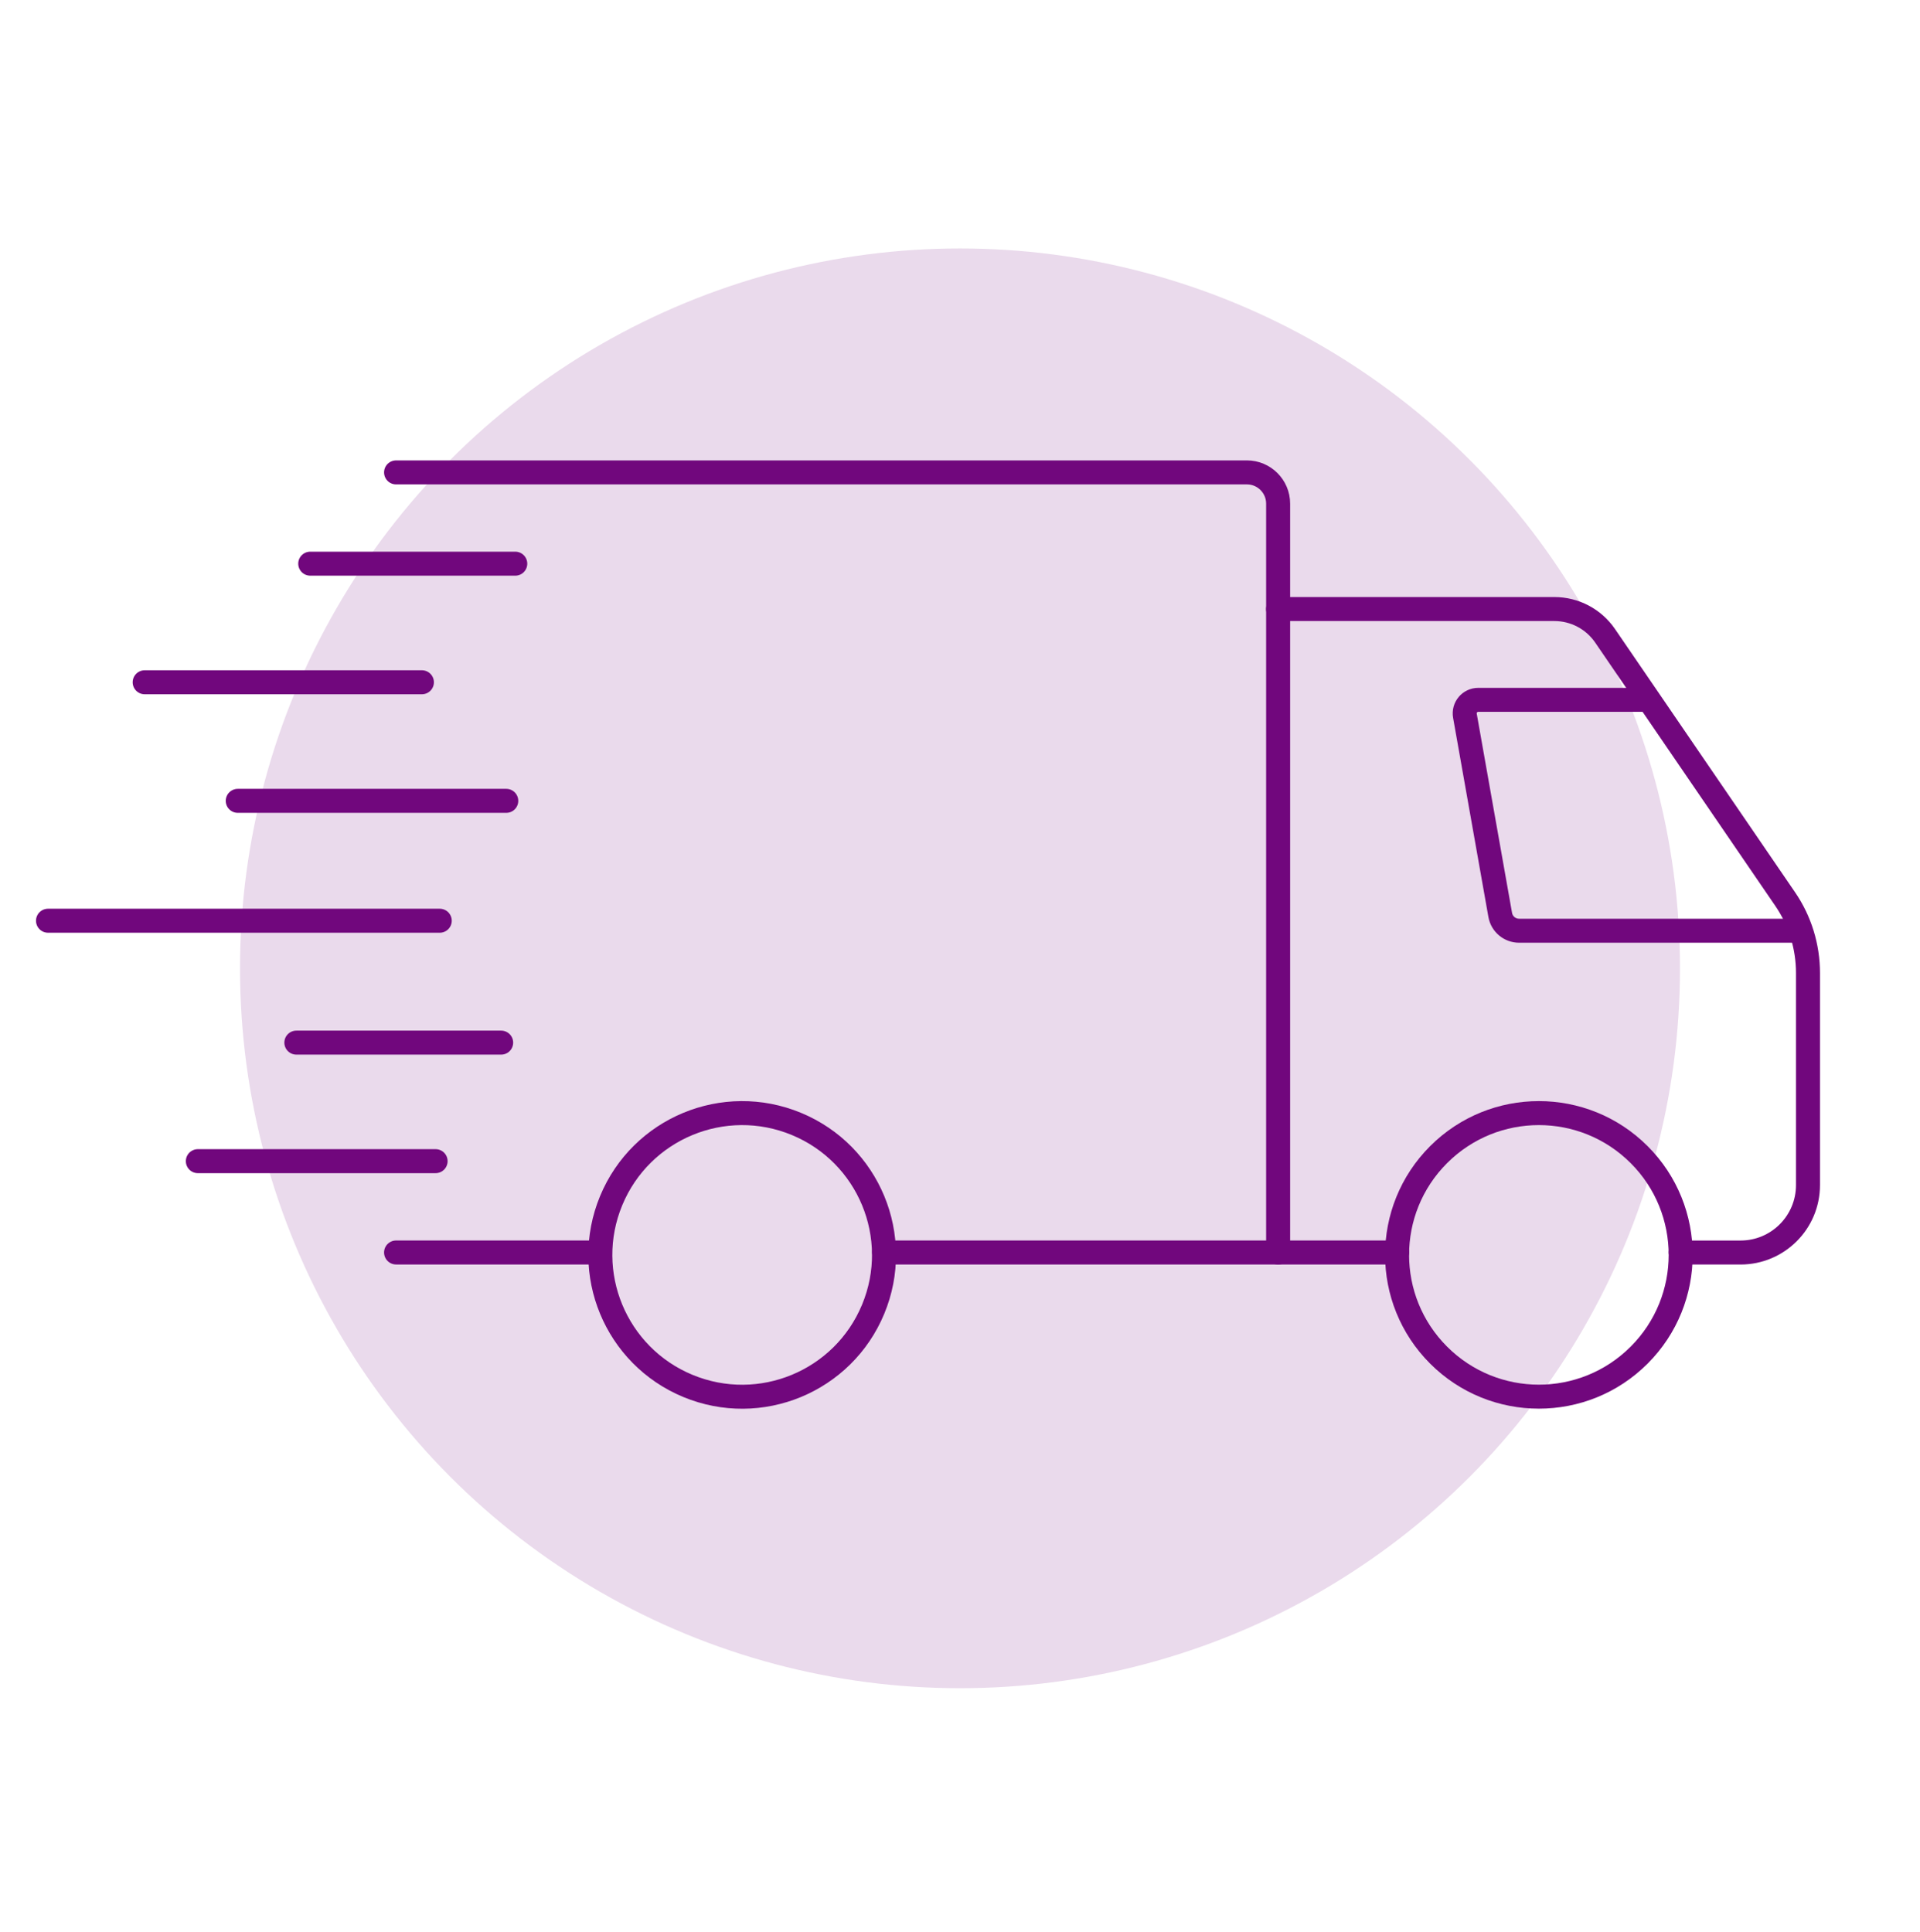
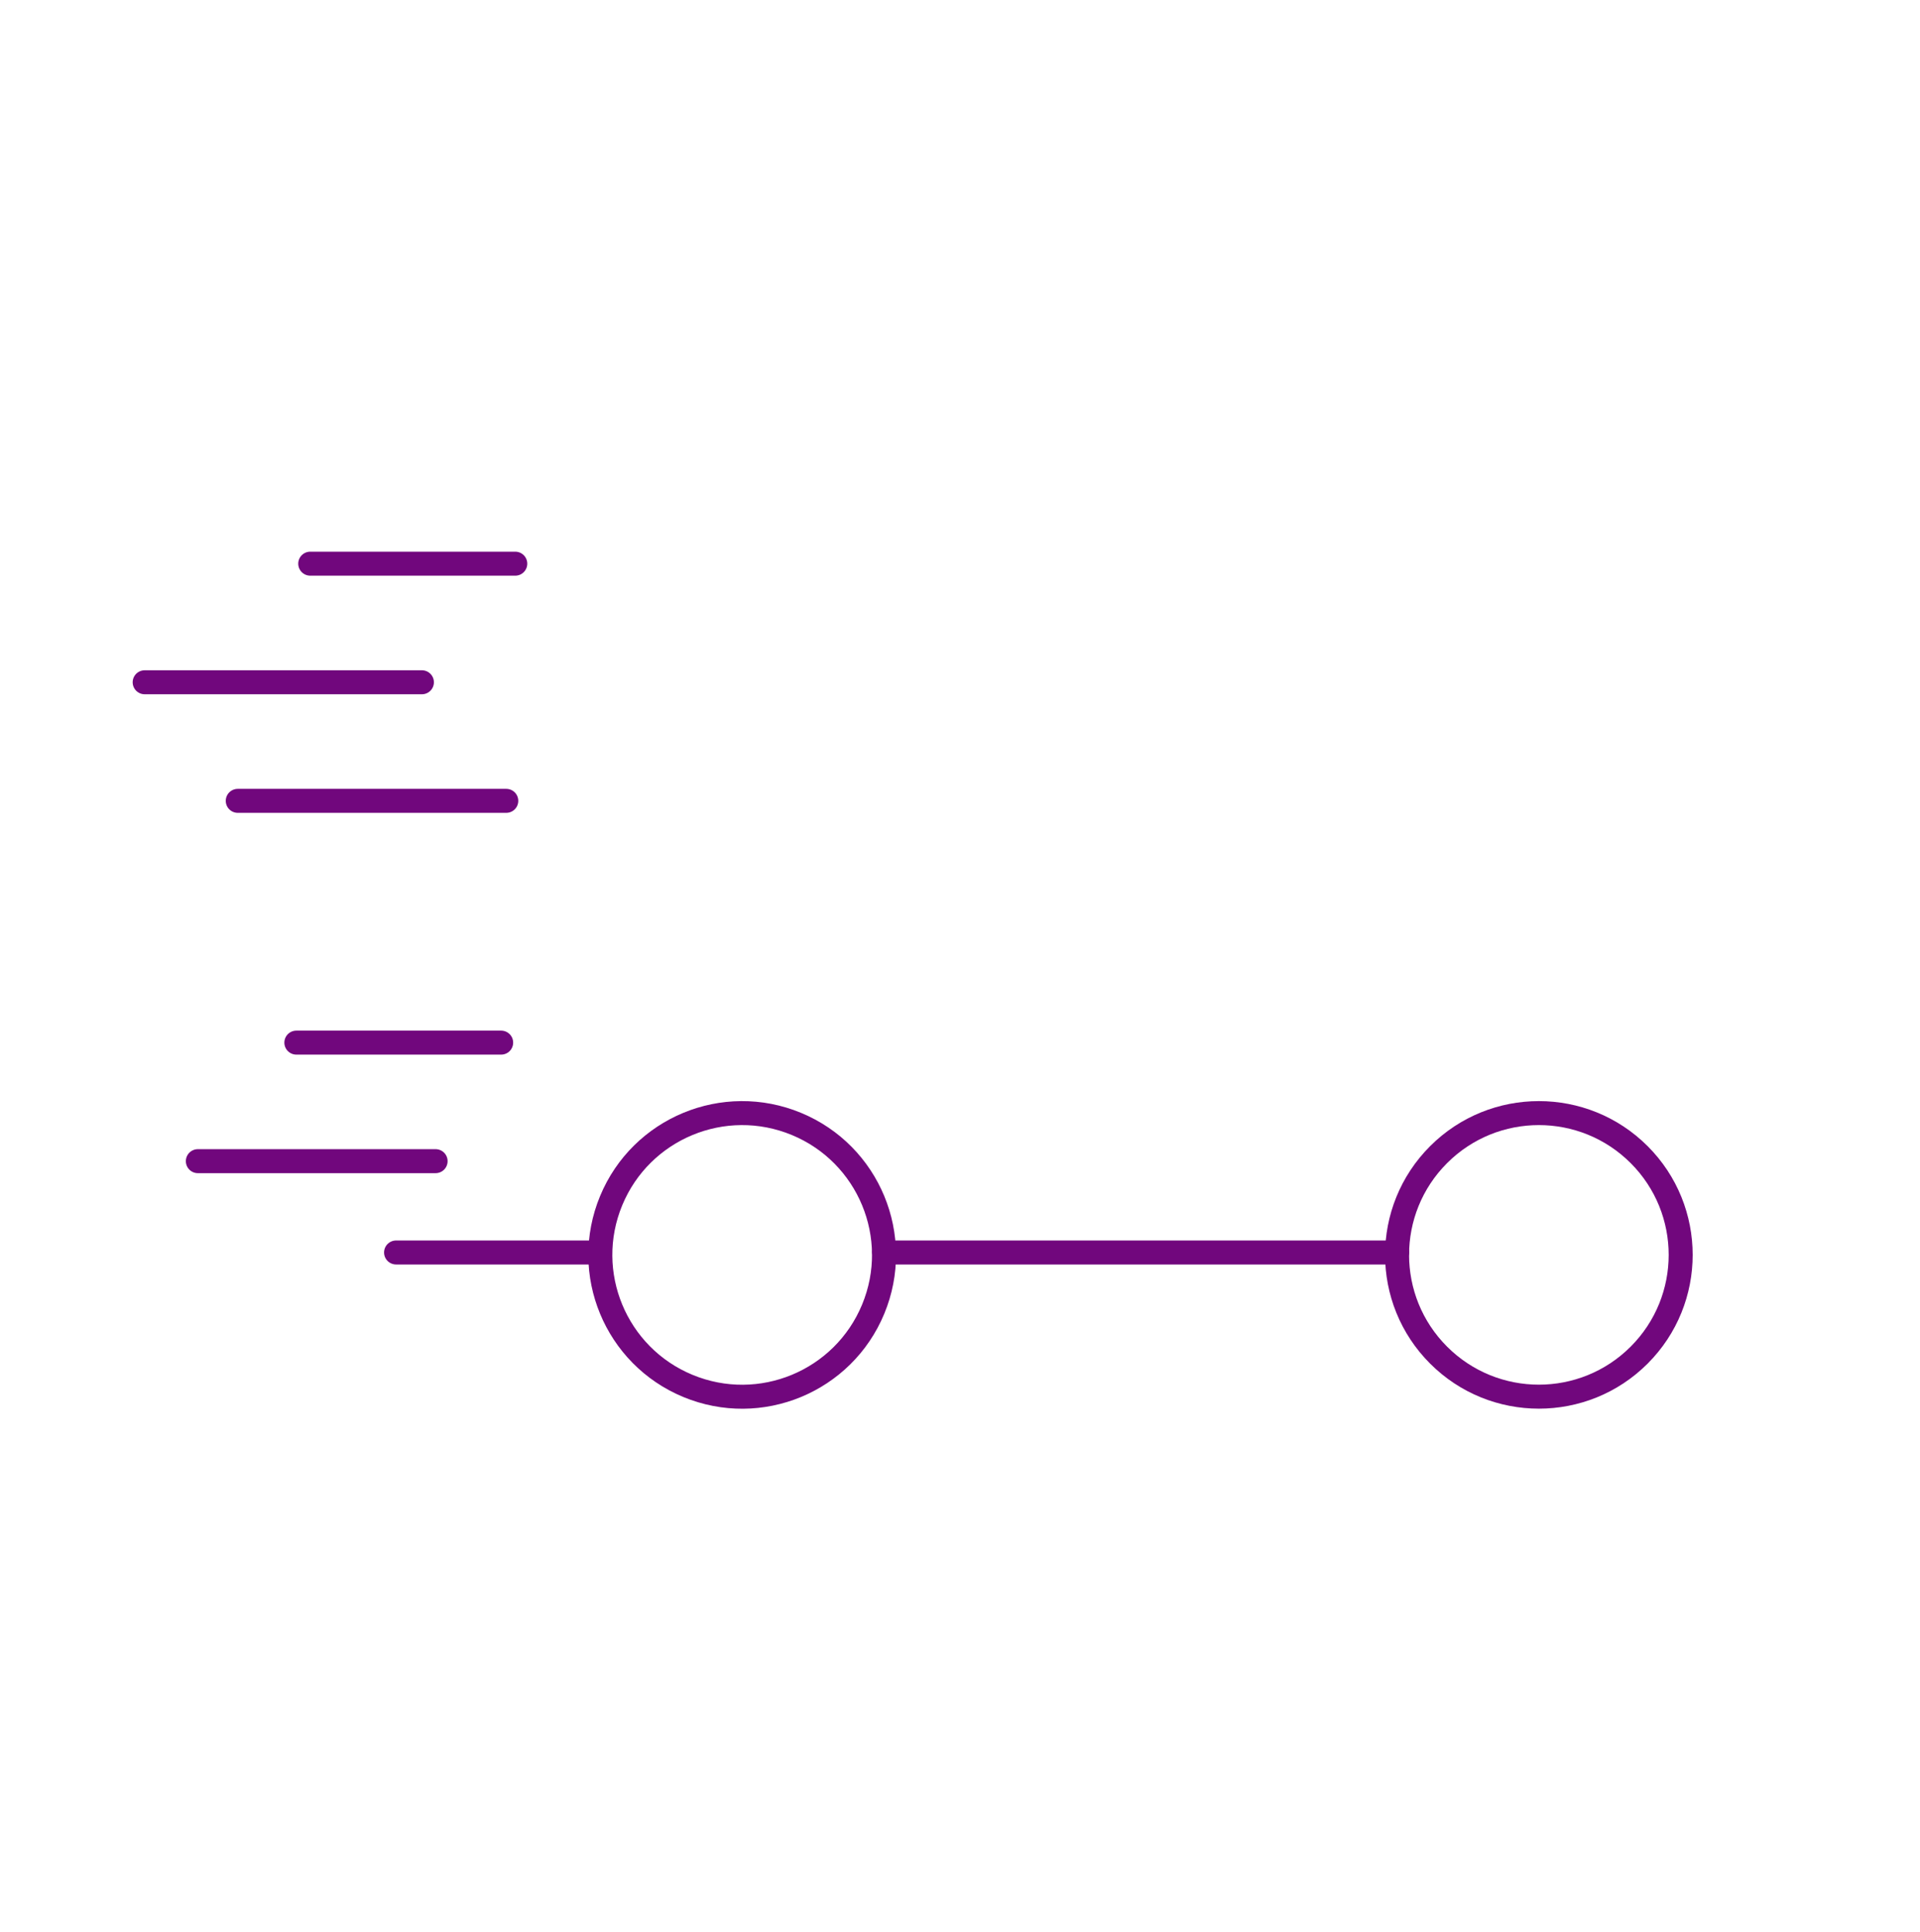
<svg xmlns="http://www.w3.org/2000/svg" width="160" height="161" viewBox="0 0 160 161" fill="none">
-   <circle cx="80" cy="80.707" r="60" fill="#EADAEC" />
  <path d="M49.791 104.389H33.006" stroke="#71077D" stroke-width="2" stroke-miterlimit="10" stroke-linecap="round" />
  <path d="M116.425 104.389H73.679" stroke="#71077D" stroke-width="2" stroke-miterlimit="10" stroke-linecap="round" />
-   <path d="M106.505 50.761H129.529C131.22 50.761 132.8 51.593 133.757 52.989L148.759 74.926C150.004 76.741 150.666 78.898 150.666 81.1V98.77C150.666 101.876 148.15 104.393 145.043 104.393H140.055" stroke="#71077D" stroke-width="2" stroke-miterlimit="10" stroke-linecap="round" />
  <path d="M136.595 112.945C141.21 108.33 141.21 100.848 136.596 96.233C131.981 91.618 124.499 91.618 119.884 96.233C115.269 100.848 115.269 108.33 119.884 112.945C124.499 117.56 131.981 117.56 136.595 112.945Z" stroke="#71077D" stroke-width="2" stroke-miterlimit="10" stroke-linecap="round" />
  <path d="M72.765 109.114C75.263 103.085 72.4 96.172 66.37 93.675C60.34 91.177 53.428 94.04 50.93 100.07C48.433 106.1 51.296 113.012 57.325 115.51C63.355 118.007 70.268 115.144 72.765 109.114Z" stroke="#71077D" stroke-width="2" stroke-miterlimit="10" stroke-linecap="round" />
-   <path d="M137.19 58.33H123.191C122.483 58.33 121.952 58.965 122.077 59.66L125.02 76.262C125.157 77.022 125.819 77.572 126.593 77.572H149.951" stroke="#71077D" stroke-width="2" stroke-miterlimit="10" stroke-linecap="round" />
  <path d="M12.056 56.864H35.159" stroke="#71077D" stroke-width="2" stroke-miterlimit="10" stroke-linecap="round" />
  <path d="M19.813 66.747H42.189" stroke="#71077D" stroke-width="2" stroke-miterlimit="10" stroke-linecap="round" />
  <path d="M25.853 46.98H42.939" stroke="#71077D" stroke-width="2" stroke-miterlimit="10" stroke-linecap="round" />
-   <path d="M4 76.739H36.646" stroke="#71077D" stroke-width="2" stroke-miterlimit="10" stroke-linecap="round" />
  <path d="M24.696 86.898H41.763" stroke="#71077D" stroke-width="2" stroke-miterlimit="10" stroke-linecap="round" />
  <path d="M16.487 96.778H36.3" stroke="#71077D" stroke-width="2" stroke-miterlimit="10" stroke-linecap="round" />
-   <path d="M33.006 39.373H103.909C105.344 39.373 106.511 40.54 106.511 41.975V104.396" stroke="#71077D" stroke-width="2" stroke-miterlimit="10" stroke-linecap="round" />
</svg>